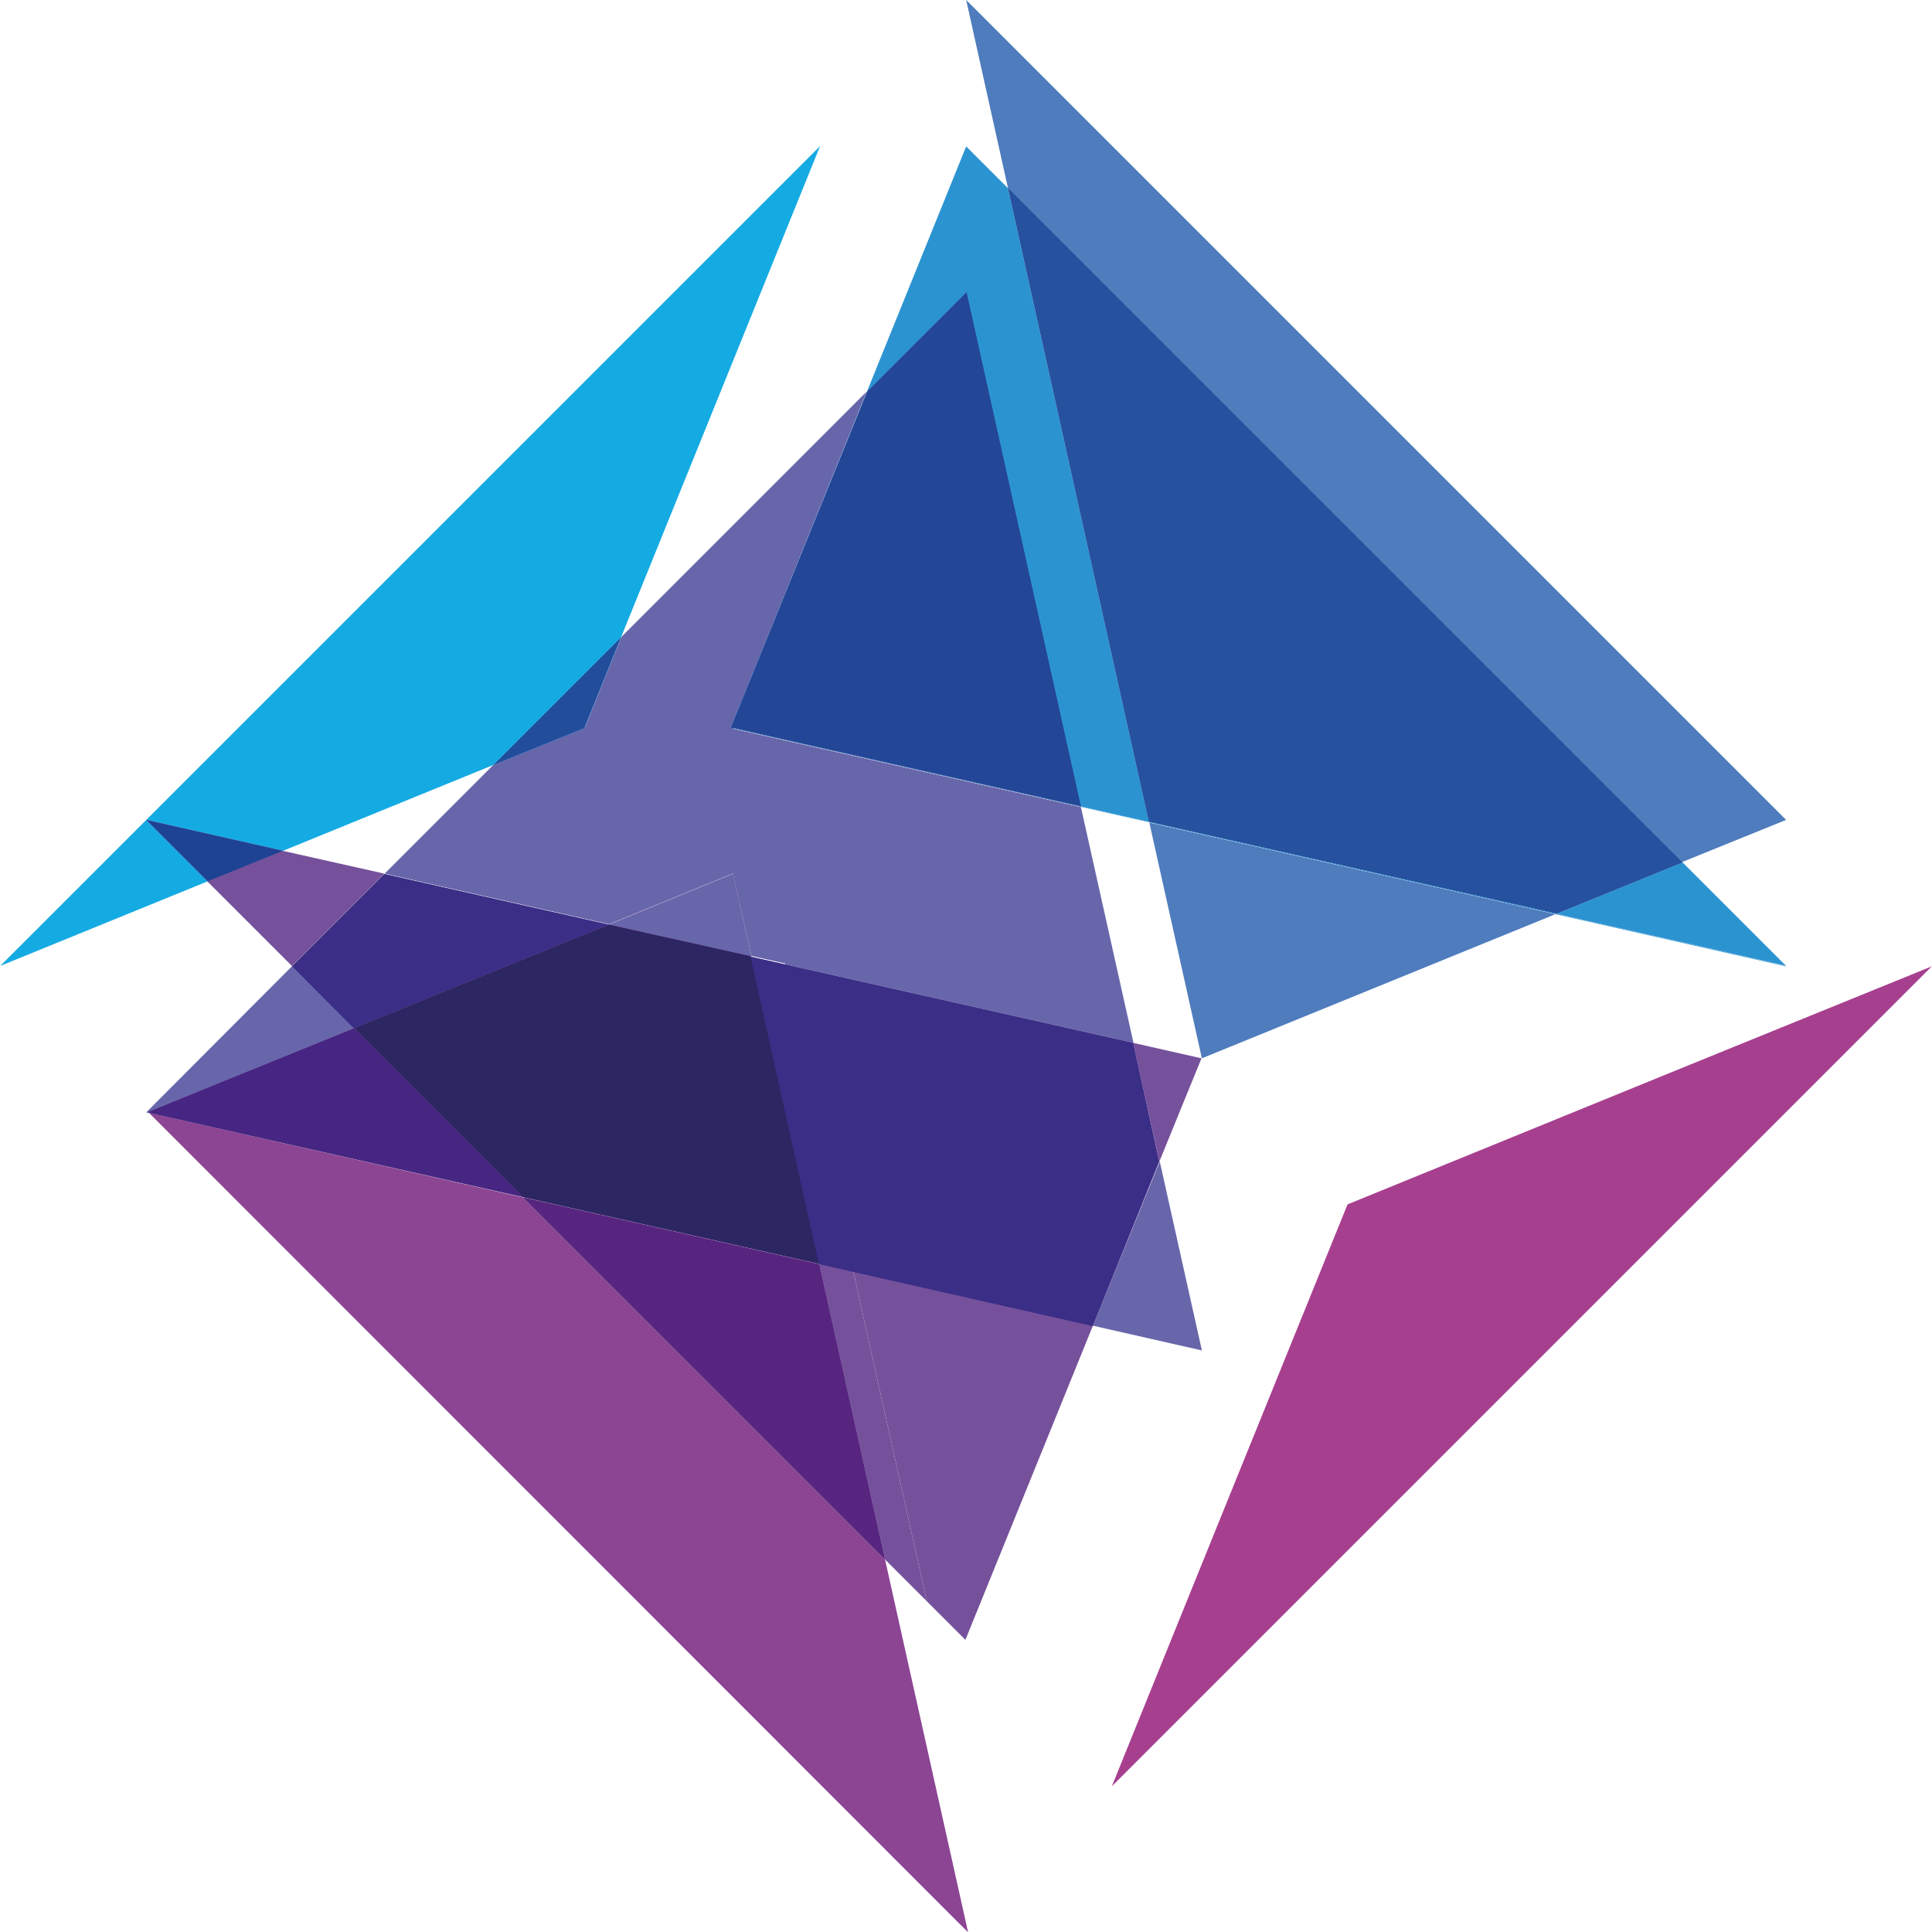
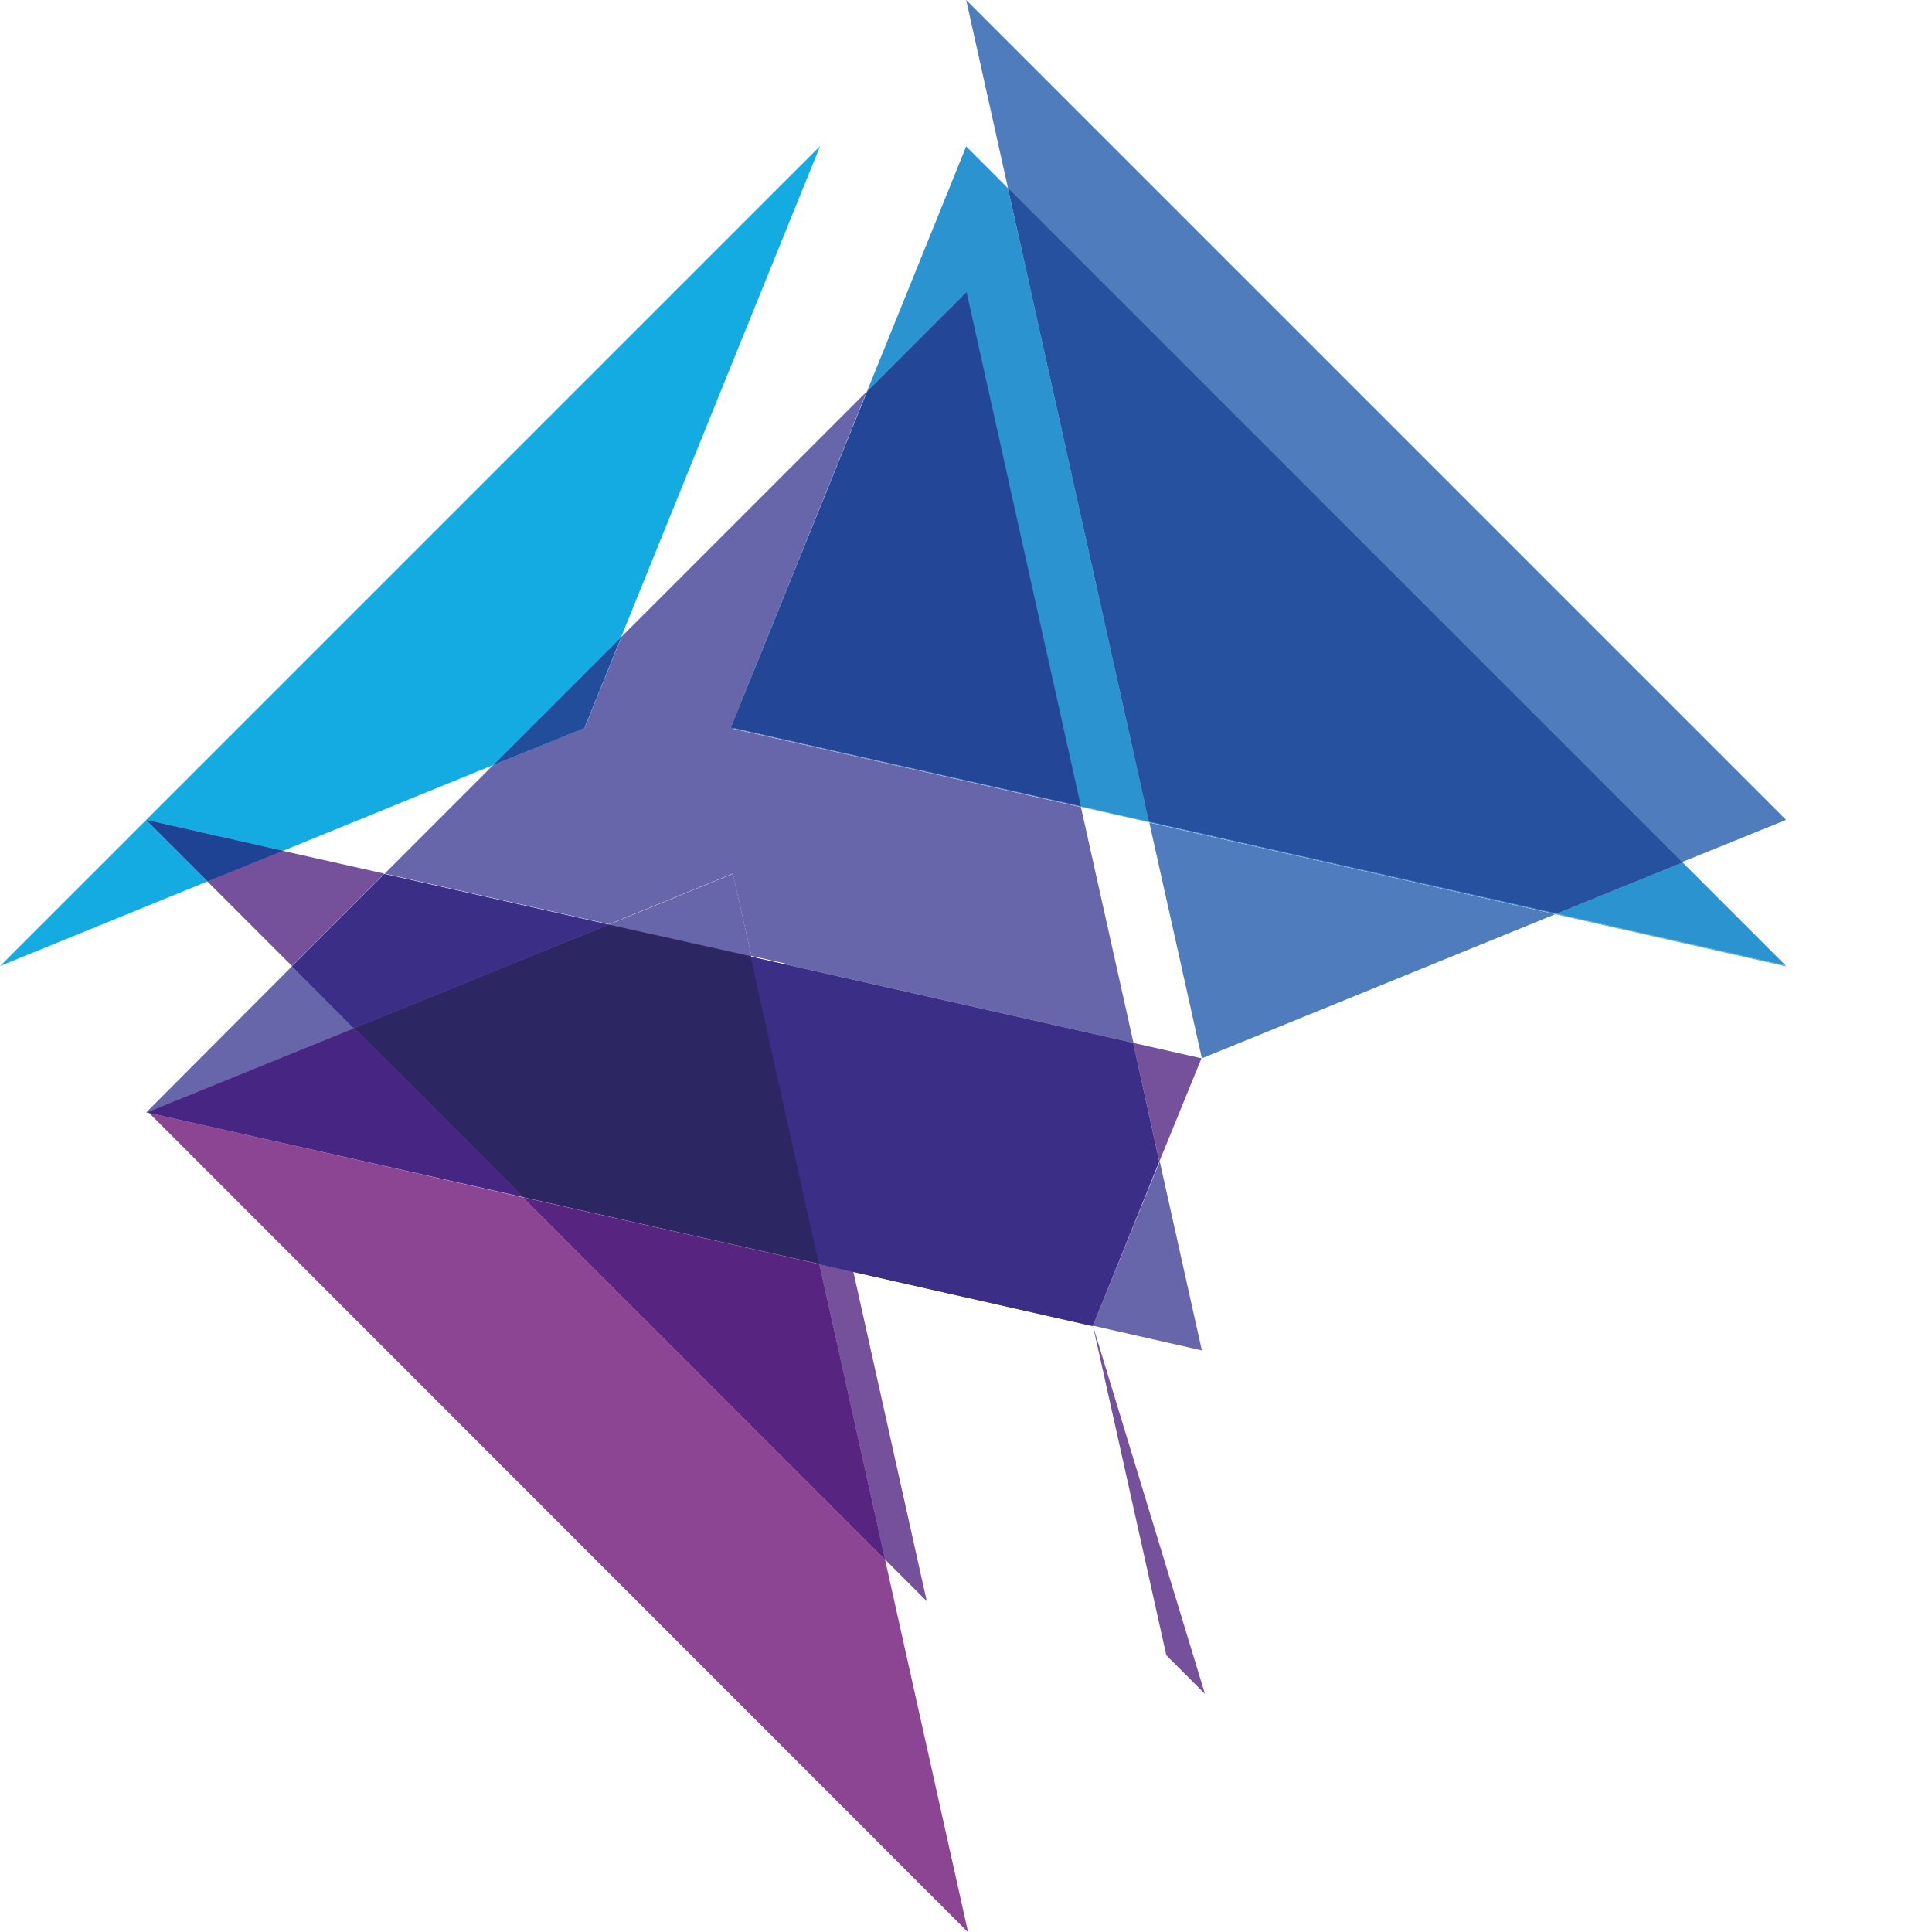
<svg xmlns="http://www.w3.org/2000/svg" version="1.1" id="Layer_1" x="0px" y="0px" viewBox="0 0 500 500" style="enable-background:new 0 0 500 500;" xml:space="preserve">
  <style type="text/css">
	.st0{fill:none;}
	.st1{fill:#4E7CBD;}
	.st2{fill:#76519B;}
	.st3{fill:#8B4593;}
	.st4{fill:#572580;}
	.st5{fill:#A73F8F;}
	.st6{fill:#2C93D1;}
	.st7{fill:#25519E;}
	.st8{fill:#14ABE3;}
	.st9{fill:#1E4294;}
	.st10{fill:#6766AB;}
	.st11{fill:#3A2E87;}
	.st12{fill:#462682;}
	.st13{fill:#2C2662;}
	.st14{fill:#244696;}
	.st15{fill:#224D9B;}
	.st16{fill:#7DCEF1;}
	.st17{fill:#F27321;}
	.st18{fill:#F6F5F5;}
	.st19{fill:#009FE3;}
	.st20{fill:#3E1664;}
	.st21{fill:#FFFFFF;}
</style>
  <g id="Group_2951_00000170973399750351595410000017951872731650229389_" transform="translate(-372.155 -262.911)">
    <path id="Path_4839_00000064313154932176771220000000137072221021967513_" class="st0" d="M445.3,483.1l26.3,5.9l28.1-28.1   L445.3,483.1z" />
    <path id="Path_4840_00000039829236750892886910000002230980740449800600_" class="st1" d="M834.4,475.1L622.2,262.9l10.8,48.6   l174.5,174.5L834.4,475.1z" />
    <path id="Path_4841_00000088103558396258269000000016667800087042690480_" class="st2" d="M584.2,590.1l17,76.4l10.8,10.8l-19-85.3   L584.2,590.1z" />
    <path id="Path_4842_00000087404035831951415920000001635378649144287674_" class="st2" d="M409.9,475.1L409.9,475.1L409.9,475.1   L409.9,475.1z" />
    <path id="Path_4843_00000099642239238229334540000011530414369605052073_" class="st2" d="M445.3,483.1l-19.5,7.9l21.9,21.9   l23.9-23.9L445.3,483.1z" />
    <path id="Path_4844_00000154392723429066256430000013365918394308364951_" class="st3" d="M410.7,550.9L622.7,763l-21.5-96.5   l-93.7-93.7L410.7,550.9z" />
    <path id="Path_4845_00000154401265792546645830000017883592939967271581_" class="st2" d="M507.5,572.8l93.7,93.7l-17-76.4   L507.5,572.8z" />
    <path id="Path_4846_00000181772232935399174300000004953661490642453407_" class="st4" d="M507.5,572.8l93.7,93.7l-17-76.4   L507.5,572.8z" />
    <path id="Path_4847_00000160155723746903505450000009316366498226208414_" class="st0" d="M809.4,538.5l25.6-25.6l-0.7-0.2l0.2,0.2   l-59.7-13.5l-91.5,37.3l-13.6-61l-17.7-4l13.6,61l17.7,4l-10.8,26.7l10.9,48.9l-28.1-6.3l-32.9,81.3l-10-10l10.7,47.8l62.5-62.5   l35.7-88.1L809.4,538.5z" />
    <path id="Path_4848_00000080196547091448696040000006327573177033073821_" class="st1" d="M683.2,536.8l91.5-37.3l-105.1-23.7   L683.2,536.8z" />
-     <path id="Path_4849_00000033358542210329107070000011853769897142140599_" class="st2" d="M655,606l-62-14l19,85.3l10,10L655,606z" />
+     <path id="Path_4849_00000033358542210329107070000011853769897142140599_" class="st2" d="M655,606l19,85.3l10,10L655,606z" />
    <path id="Path_4850_00000088834901742104891980000009074312946643104150_" class="st2" d="M683.1,536.8l-17.7-4l6.8,30.7   L683.1,536.8z" />
-     <path id="Path_4851_00000047041636830503460480000001734601159178759589_" class="st5" d="M809.4,538.5l-88.5,36.1l-35.7,88.1   l-25.3,62.5l212.2-212.2L809.4,538.5z" />
    <path id="Path_4852_00000034079385656148900730000002091688870895451810_" class="st6" d="M651.8,471.6l17.7,4L633,311.6   l-10.8-10.8l-25.7,63.5l25.7-25.7L651.8,471.6z" />
    <path id="Path_4853_00000041995518757911794970000016029746450330310019_" class="st6" d="M834.3,512.8l-26.7-26.7l-32.7,13.3   L834.3,512.8z" />
    <path id="Path_4854_00000149352726461401595260000007114173879864105618_" class="st1" d="M774.9,499.4l32.7-13.3L633,311.5   l36.5,164.1L774.9,499.4z" />
    <path id="Path_4855_00000166669427702673526760000010882534729968754878_" class="st7" d="M774.9,499.4l32.7-13.3L633,311.5   l36.5,164.1L774.9,499.4z" />
    <path id="Path_4856_00000088853301398533621210000011480744786501943177_" class="st6" d="M774.7,499.5l59.7,13.5l-0.2-0.2   l-59.4-13.4L774.7,499.5z" />
    <path id="Path_4857_00000177486211408708990900000015017968140151454860_" class="st6" d="M651.8,471.6l0,0.1l17.7,4l0-0.1   L651.8,471.6z" />
    <path id="Path_4858_00000129164508258963490300000011329858369990995877_" class="st1" d="M669.6,475.6l0,0.1l105.1,23.7l0.2-0.1   L669.6,475.6z" />
    <path id="Path_4859_00000011711196227824803870000002882252847889826961_" class="st6" d="M669.6,475.6l0,0.1l105.1,23.7l0.2-0.1   L669.6,475.6z" />
    <path id="Path_4860_00000110459230032537598350000010985674162279591040_" class="st8" d="M499.8,460.9l33.1-33.1l51.5-127.1   L410,475.1l35.4,8L499.8,460.9z" />
    <path id="Path_4861_00000144324522896642275590000007591400780590689447_" class="st8" d="M372.2,512.9l53.7-21.9l-15.9-15.9   L372.2,512.9z" />
    <path id="Path_4862_00000044866000121213111200000014657278483781511357_" class="st2" d="M410,475.1L410,475.1l15.9,15.9l19.5-7.9   L410,475.1z" />
    <path id="Path_4863_00000088122632238564947900000011169934064919394235_" class="st9" d="M410,475.1L410,475.1l15.9,15.9l19.5-7.9   L410,475.1z" />
    <path id="Path_4864_00000155859474381589523450000000609154713834202252_" class="st10" d="M463.8,529L447.7,513L410,550.8l0.7,0.2   l-0.2-0.2L463.8,529z" />
    <path id="Path_4865_00000065753695344712648390000016211740590969085584_" class="st10" d="M499.8,460.9l-28.1,28.1l58.1,13.1   l32-13.1l4.8,21.3l8.9,2l-13.6-61l-0.6-0.1l35.2-87l-63.5,63.5l-9.5,23.5L499.8,460.9z" />
    <path id="Path_4866_00000165197093983475182120000014862982013705774500_" class="st2" d="M529.7,502.2l-58.1-13.1L447.7,513   l16.1,16.1L529.7,502.2z" />
    <path id="Path_4867_00000027577809361956243950000012298092643846223261_" class="st11" d="M529.7,502.2l-58.1-13.1L447.7,513   l16.1,16.1L529.7,502.2z" />
    <path id="Path_4868_00000085208171467001627910000011972082821647978904_" class="st2" d="M566.5,510.5l17.7,79.6l8.9,2l-17.7-79.6   L566.5,510.5z" />
    <path id="Path_4869_00000073697164140961246880000011258518896812093568_" class="st3" d="M463.8,529l-53.3,21.7l0.2,0.2l96.8,21.8   L463.8,529z" />
    <path id="Path_4870_00000181773957353723246740000008678363902810369712_" class="st12" d="M463.8,529l-53.3,21.7l0.2,0.2   l96.8,21.8L463.8,529z" />
    <path id="Path_4871_00000114058464053446096630000004210944897127069593_" class="st3" d="M561.8,489.1l-32,13.1l36.8,8.3   L561.8,489.1z" />
    <path id="Path_4872_00000168098775953160614300000015268047478114511496_" class="st10" d="M561.8,489.1l-32,13.1l36.8,8.3   L561.8,489.1z" />
    <path id="Path_4873_00000160872152907622379280000012295621004014592406_" class="st2" d="M529.7,502.2L463.8,529l43.7,43.7   l76.7,17.3l-17.7-79.6L529.7,502.2z" />
    <path id="Path_4874_00000127042189123984978150000013009720079099652523_" class="st3" d="M529.7,502.2L463.8,529l43.7,43.7   l76.7,17.3l-17.7-79.6L529.7,502.2z" />
    <path id="Path_4875_00000114770001712281247310000006378323290930017722_" class="st13" d="M529.7,502.2L463.8,529l43.7,43.7   l76.7,17.3l-17.7-79.6L529.7,502.2z" />
    <path id="Path_4876_00000013881897833616422510000005272230057545578631_" class="st10" d="M575.4,512.5l90.1,20.3l-13.6-61   l-90.1-20.3L575.4,512.5z" />
    <path id="Path_4877_00000173871839928065577220000013877567667249228445_" class="st10" d="M683.2,612.4l-10.9-48.9L655,606   L683.2,612.4z" />
    <path id="Path_4878_00000163046597667373225460000018387522098689030537_" class="st2" d="M593.1,592.1l61.9,14l17.2-42.6   l-6.8-30.7l-90.1-20.3L593.1,592.1z" />
    <path id="Path_4879_00000170258594388309917500000007605659198342466434_" class="st11" d="M665.4,532.8l-90.1-20.3l-8.9-2   l17.7,79.6l8.9,2l61.9,14l17.2-42.6L665.4,532.8z" />
    <path id="Path_4880_00000166652529281111493860000012777803455522127534_" class="st6" d="M561.8,451.4l0-0.1l90.1,20.3   l-29.6-133.1l-25.7,25.7l-35.3,87L561.8,451.4z" />
    <path id="Path_4881_00000124160349990428773350000012555064101500304575_" class="st14" d="M561.8,451.4l0-0.1l90.1,20.3   l-29.6-133.1l-25.7,25.7l-35.3,87L561.8,451.4z" />
    <path id="Path_4882_00000000923443510711017840000004002969049200175763_" class="st6" d="M561.8,451.3l0,0.1l90.1,20.3l0-0.1   L561.8,451.3z" />
    <path id="Path_4883_00000159464118986728252760000018025998154465096332_" class="st10" d="M561.8,451.3l0,0.1l90.1,20.3l0-0.1   L561.8,451.3z" />
    <path id="Path_4884_00000114042340115575529980000002060539282750261431_" class="st8" d="M523.4,451.3l9.5-23.5l-33.1,33.1   L523.4,451.3z" />
    <path id="Path_4885_00000124843465737090452510000012312955928789614228_" class="st15" d="M523.4,451.3l9.5-23.5l-33.1,33.1   L523.4,451.3z" />
  </g>
</svg>